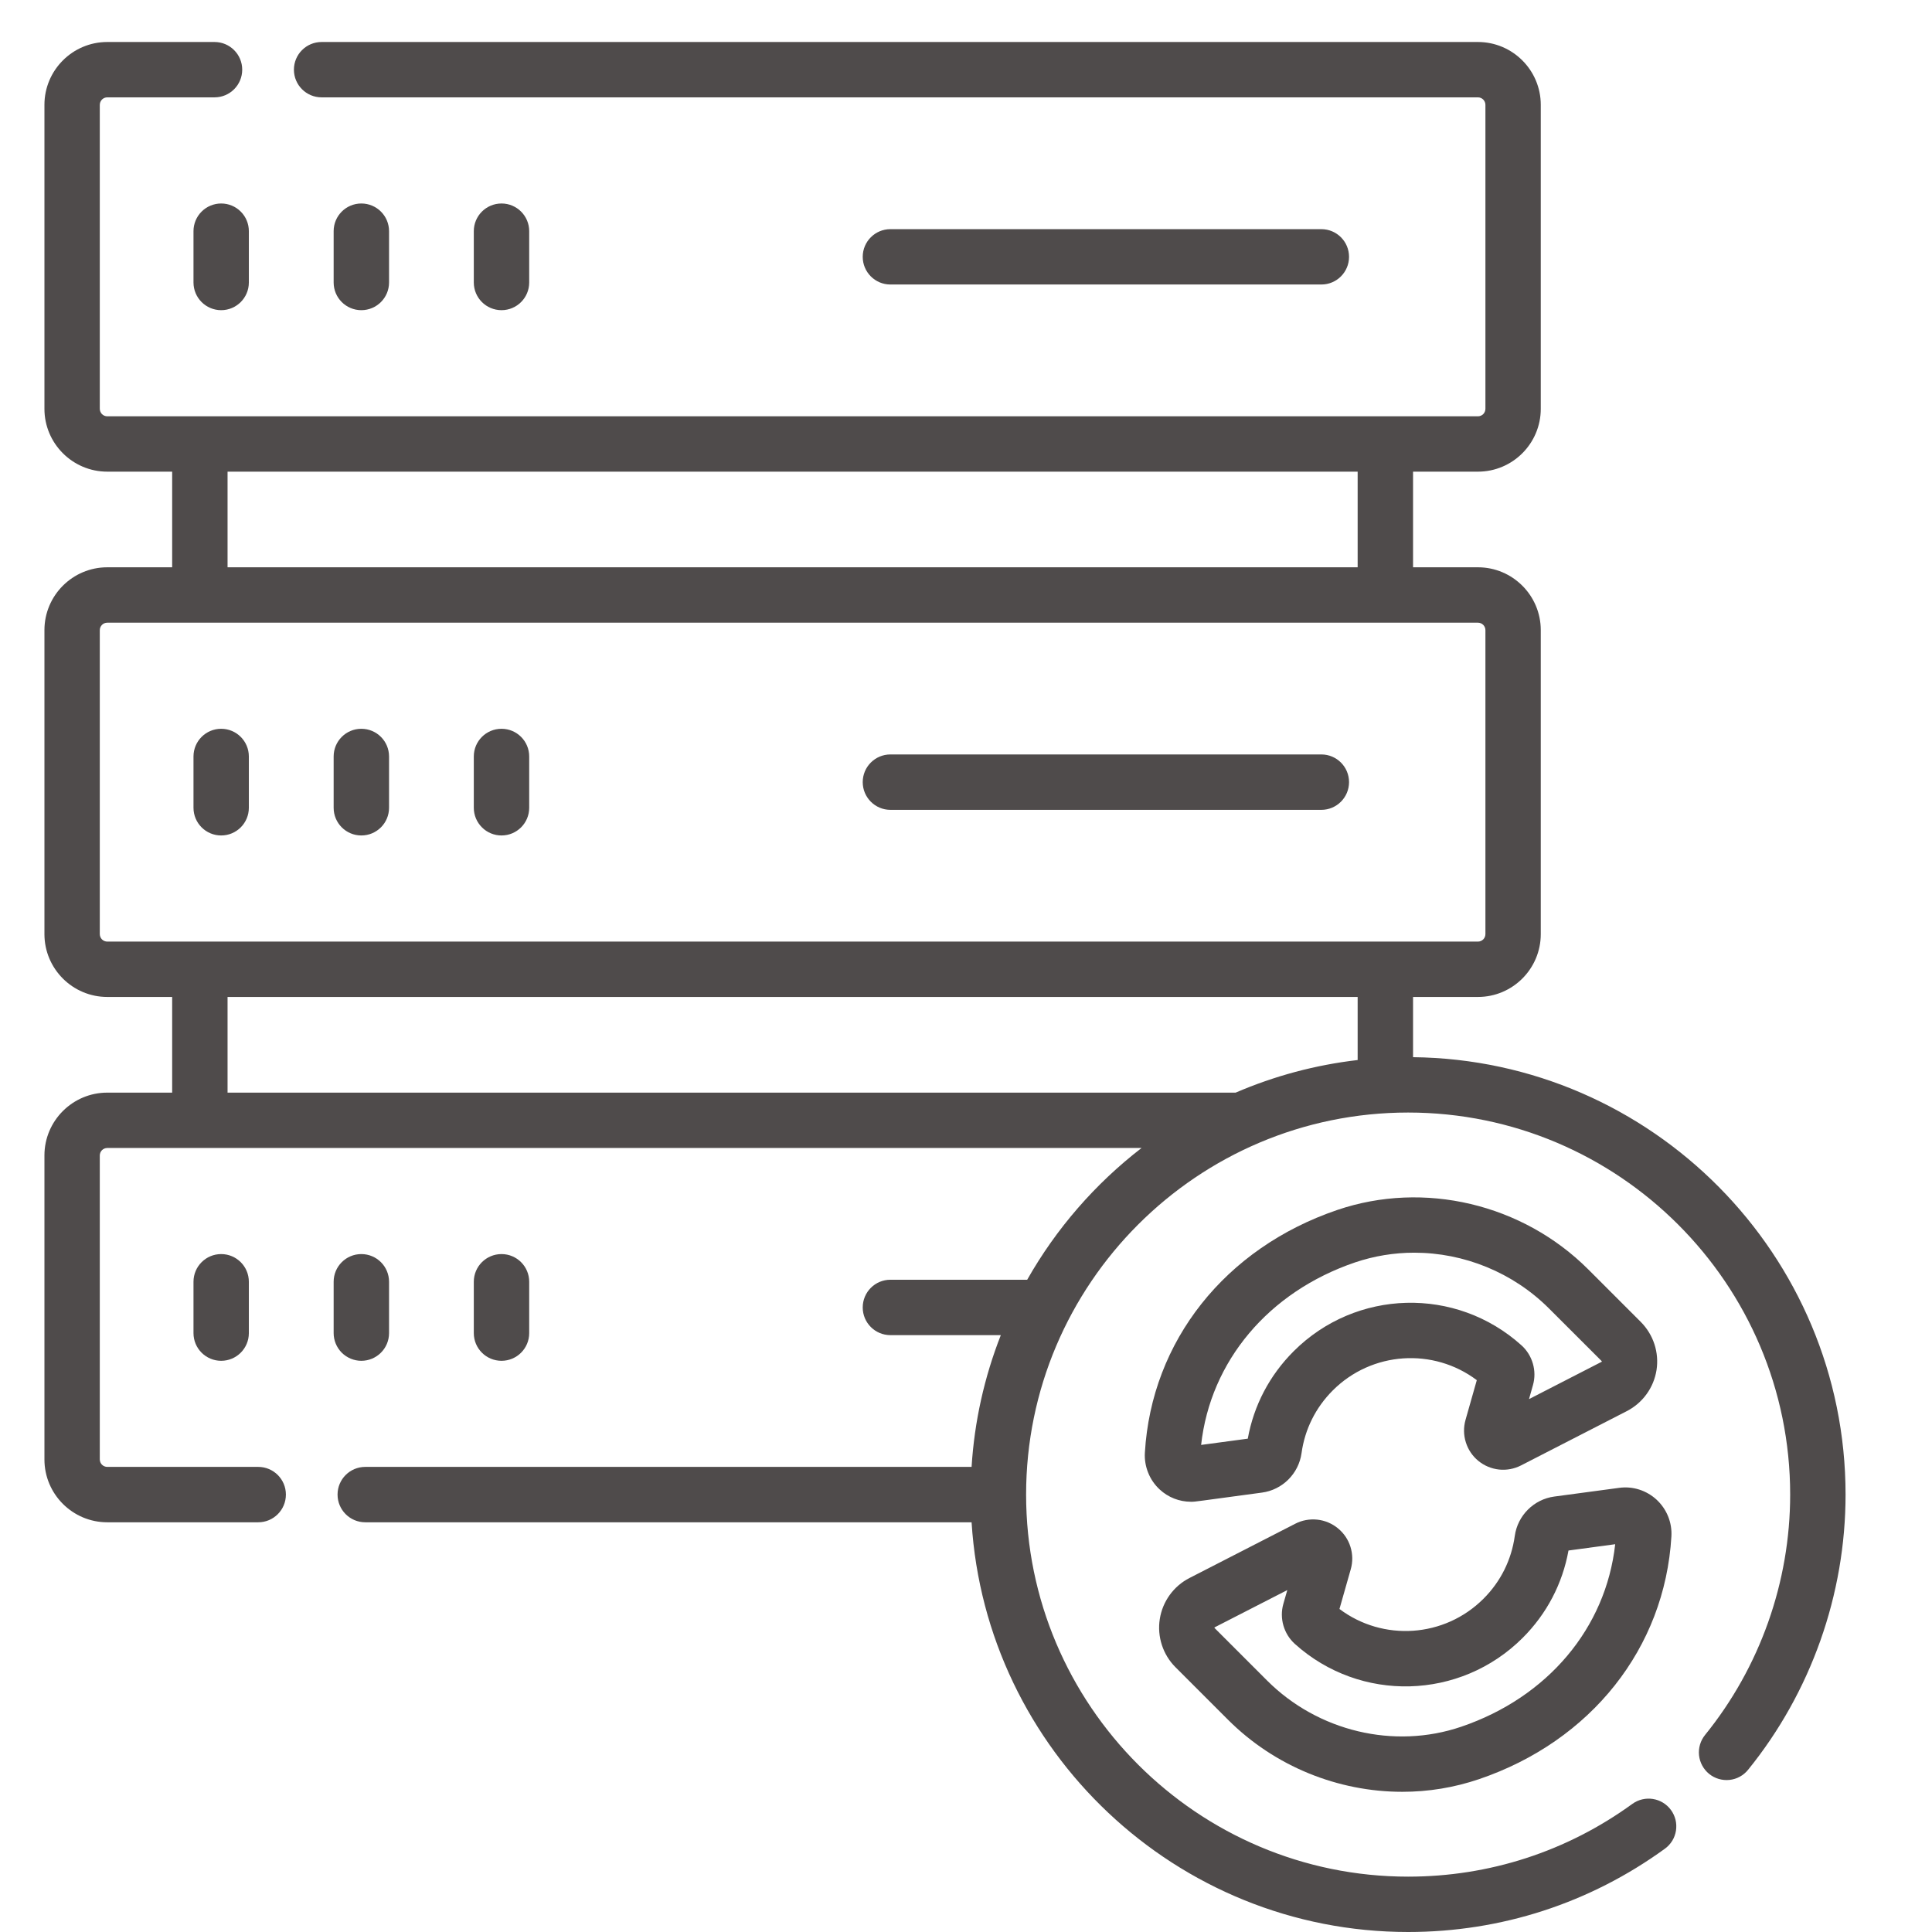
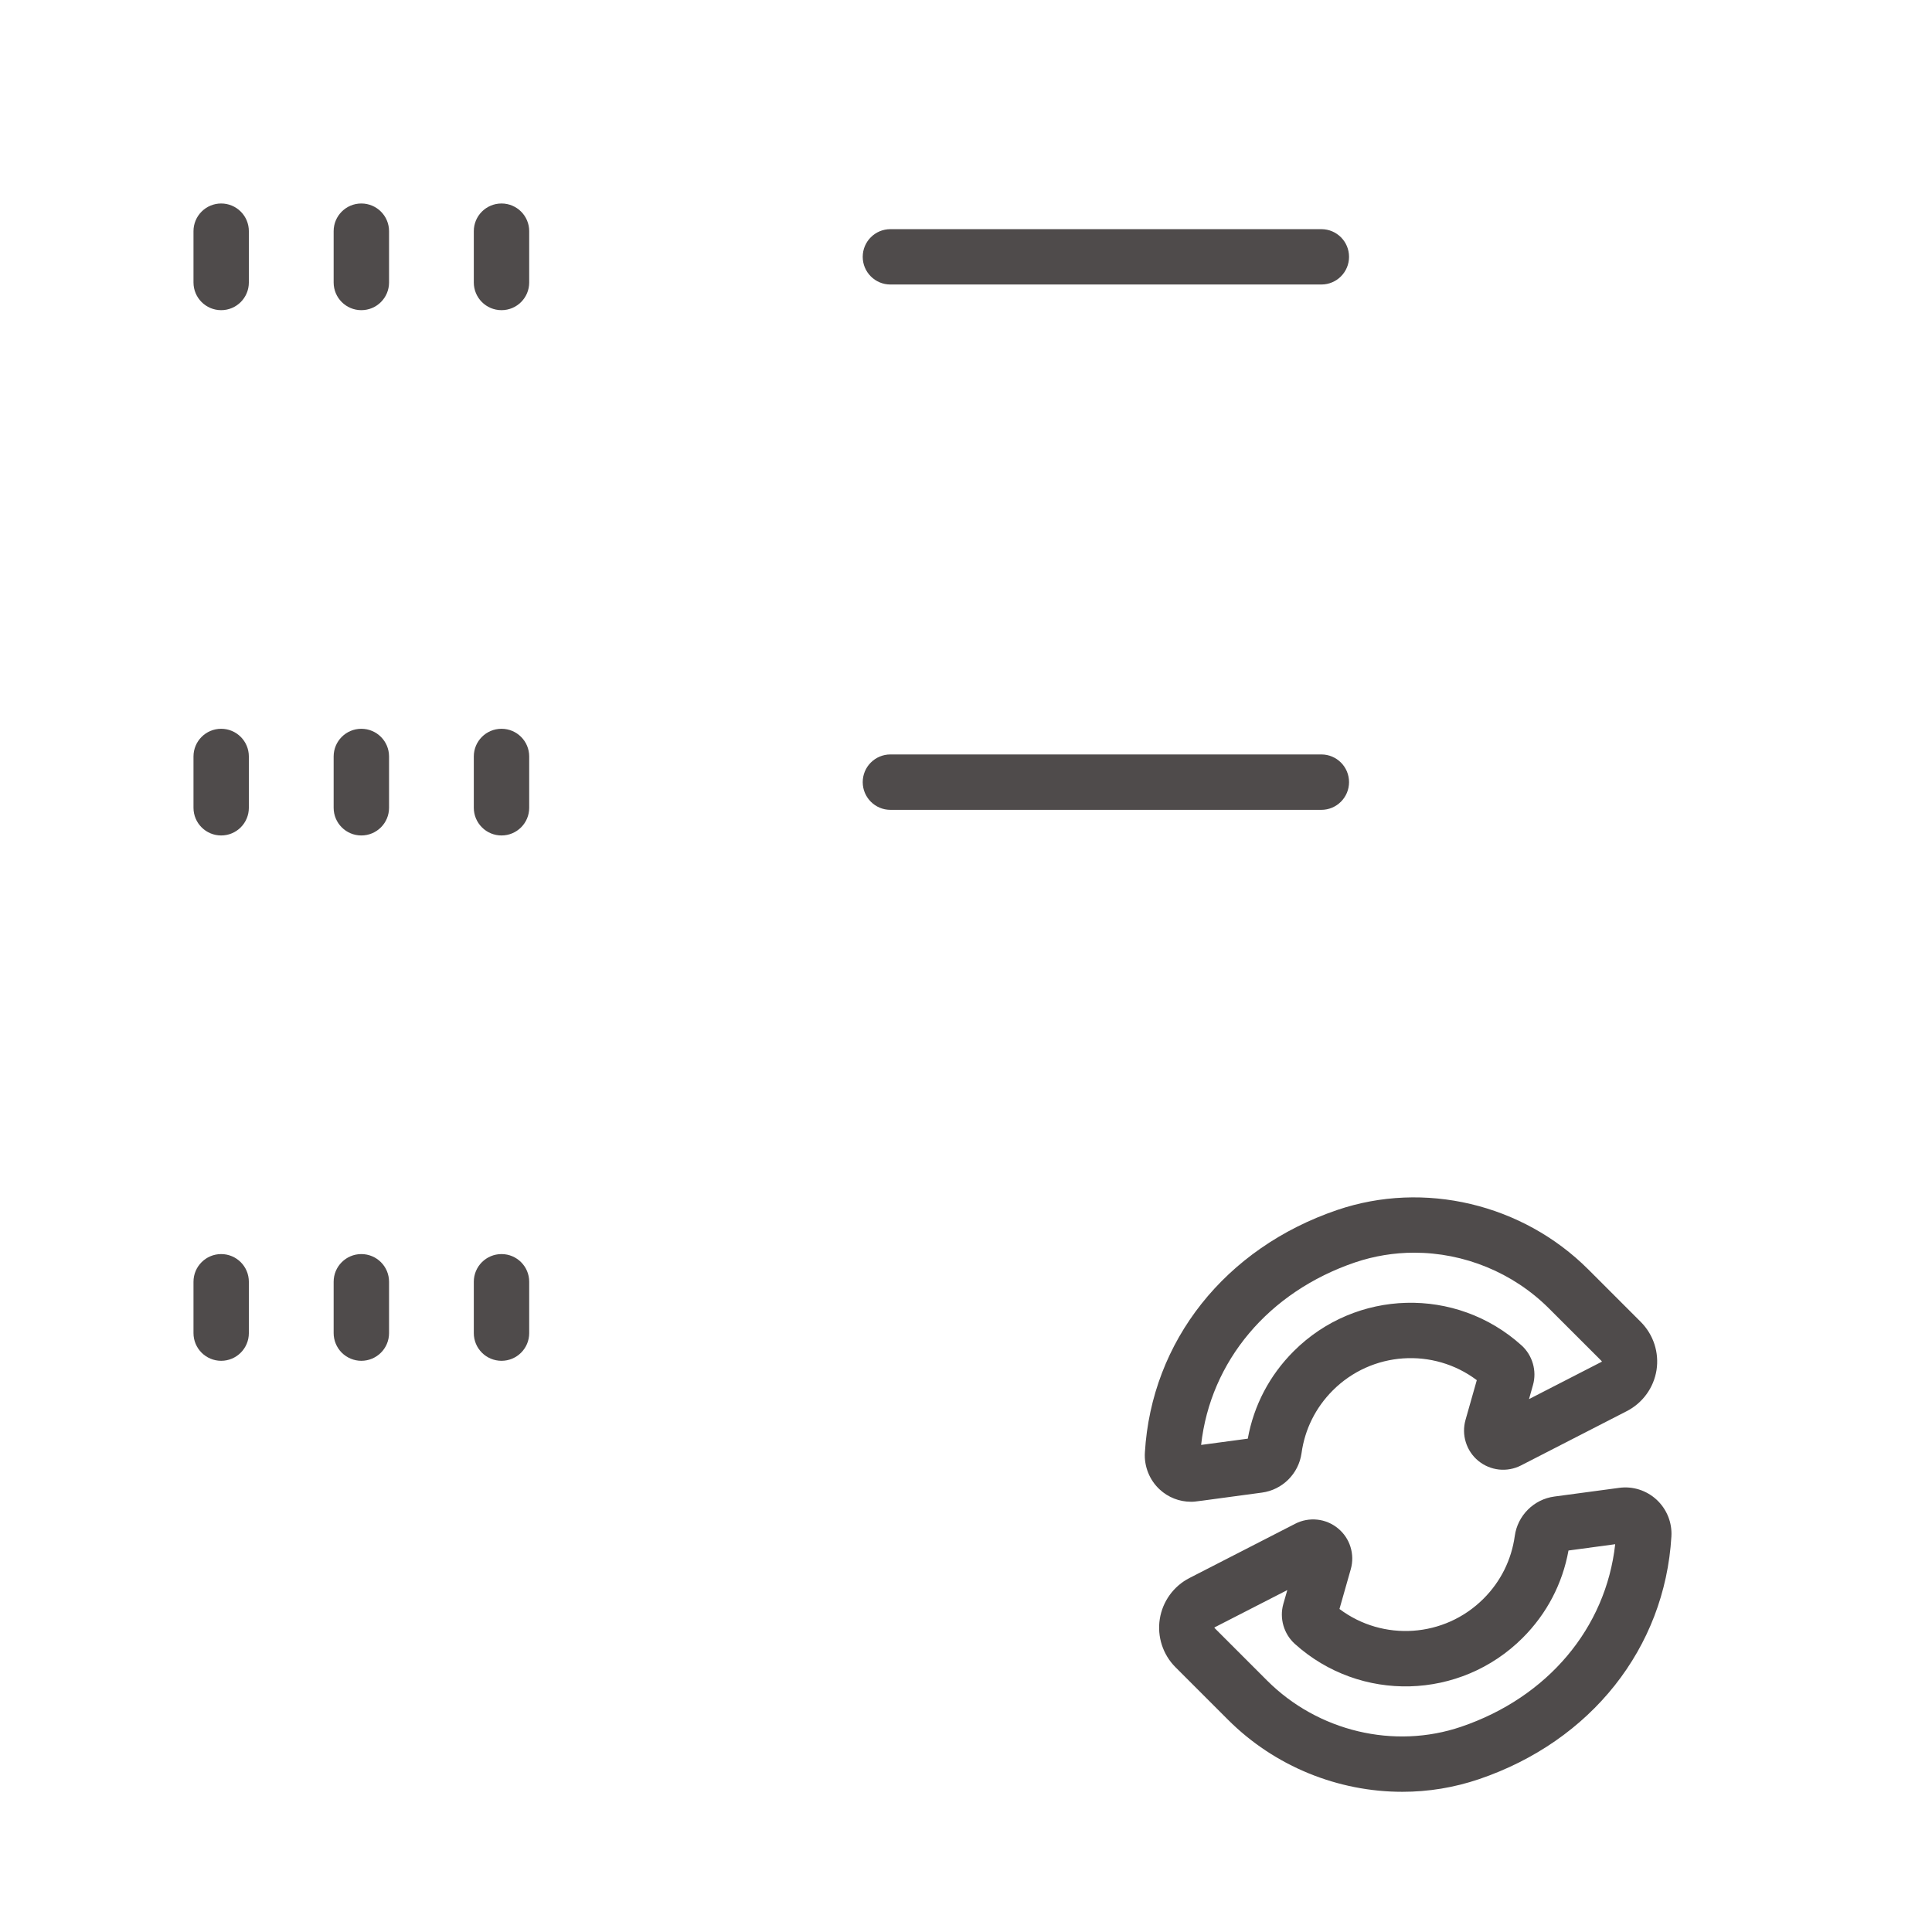
<svg xmlns="http://www.w3.org/2000/svg" width="46" height="46" viewBox="0 0 46 46" fill="none">
  <path d="M5.266 4.845C5.18 4.845 5.094 4.862 5.014 4.895C4.934 4.928 4.861 4.977 4.8 5.038C4.739 5.099 4.69 5.172 4.657 5.252C4.624 5.332 4.607 5.417 4.607 5.504V6.726C4.607 7.09 4.902 7.385 5.266 7.385C5.63 7.385 5.925 7.09 5.925 6.726V5.504C5.925 5.329 5.856 5.161 5.732 5.038C5.609 4.914 5.441 4.845 5.266 4.845ZM9.263 6.726V5.504C9.263 5.14 8.968 4.845 8.603 4.845C8.239 4.845 7.944 5.14 7.944 5.504V6.726C7.944 7.09 8.239 7.385 8.603 7.385C8.968 7.385 9.263 7.09 9.263 6.726ZM12.6 6.726V5.504C12.6 5.14 12.305 4.845 11.941 4.845C11.576 4.845 11.281 5.14 11.281 5.504V6.726C11.281 7.09 11.576 7.385 11.941 7.385C12.305 7.385 12.6 7.09 12.6 6.726ZM31.461 6.774C31.825 6.774 32.12 6.479 32.12 6.115C32.12 5.751 31.825 5.456 31.461 5.456H21.2C20.836 5.456 20.541 5.751 20.541 6.115C20.541 6.479 20.836 6.774 21.2 6.774H31.461ZM5.266 19.892C5.63 19.892 5.925 19.597 5.925 19.233V18.011C5.925 17.647 5.63 17.352 5.266 17.352C4.902 17.352 4.607 17.647 4.607 18.011V19.233C4.607 19.597 4.902 19.892 5.266 19.892ZM8.603 19.892C8.968 19.892 9.263 19.597 9.263 19.233V18.011C9.263 17.647 8.968 17.352 8.603 17.352C8.239 17.352 7.944 17.647 7.944 18.011V19.233C7.944 19.597 8.239 19.892 8.603 19.892ZM11.941 19.892C12.305 19.892 12.6 19.597 12.6 19.233V18.011C12.6 17.647 12.305 17.352 11.941 17.352C11.576 17.352 11.281 17.647 11.281 18.011V19.233C11.281 19.408 11.351 19.576 11.475 19.699C11.598 19.823 11.766 19.892 11.941 19.892ZM21.2 19.282H31.461C31.825 19.282 32.12 18.986 32.12 18.622C32.12 18.258 31.825 17.963 31.461 17.963H21.2C20.836 17.963 20.541 18.258 20.541 18.622C20.541 18.986 20.836 19.282 21.2 19.282ZM4.607 30.518V31.741C4.607 32.105 4.902 32.4 5.266 32.4C5.63 32.4 5.925 32.105 5.925 31.741V30.518C5.925 30.154 5.63 29.859 5.266 29.859C4.902 29.859 4.607 30.154 4.607 30.518ZM8.603 32.4C8.968 32.4 9.263 32.105 9.263 31.741V30.518C9.263 30.154 8.968 29.859 8.603 29.859C8.239 29.859 7.944 30.154 7.944 30.518V31.741C7.944 31.915 8.014 32.083 8.137 32.207C8.261 32.33 8.429 32.4 8.603 32.4ZM12.6 31.741V30.518C12.6 30.154 12.305 29.859 11.941 29.859C11.576 29.859 11.281 30.154 11.281 30.518V31.741C11.281 32.105 11.576 32.4 11.941 32.4C12.305 32.4 12.6 32.105 12.6 31.741Z" fill="#4F4B4B" />
-   <path d="M33.644 25.171V23.737H35.189C36.014 23.737 36.685 23.066 36.685 22.241V15.003C36.685 14.178 36.014 13.507 35.189 13.507H33.644V11.23H35.189C36.014 11.23 36.685 10.559 36.685 9.734V2.496C36.685 1.671 36.014 1 35.189 1H7.657C7.293 1 6.998 1.295 6.998 1.659C6.998 2.023 7.293 2.318 7.657 2.318H35.189C35.236 2.318 35.281 2.337 35.315 2.37C35.348 2.404 35.367 2.449 35.367 2.496V9.734C35.367 9.781 35.348 9.826 35.315 9.86C35.281 9.893 35.236 9.912 35.189 9.912H2.554C2.507 9.912 2.462 9.893 2.428 9.86C2.395 9.826 2.377 9.781 2.376 9.734V2.496C2.377 2.449 2.395 2.404 2.428 2.37C2.462 2.337 2.507 2.318 2.554 2.318H5.108C5.472 2.318 5.767 2.023 5.767 1.659C5.767 1.295 5.472 1 5.108 1H2.554C1.729 1 1.058 1.671 1.058 2.496V9.734C1.058 10.559 1.729 11.23 2.554 11.23H4.099V13.507H2.554C1.729 13.507 1.058 14.178 1.058 15.003V22.241C1.058 23.066 1.729 23.737 2.554 23.737H4.099V26.015H2.554C1.729 26.015 1.058 26.686 1.058 27.51V34.749C1.058 35.574 1.729 36.245 2.554 36.245H6.148C6.512 36.245 6.807 35.95 6.807 35.585C6.807 35.221 6.512 34.926 6.148 34.926H2.554C2.507 34.926 2.462 34.907 2.428 34.874C2.395 34.841 2.377 34.796 2.376 34.749V27.51C2.377 27.463 2.395 27.418 2.428 27.385C2.462 27.352 2.507 27.333 2.554 27.333H27.18C26.073 28.187 25.147 29.253 24.457 30.47H21.2C20.836 30.47 20.541 30.765 20.541 31.13C20.541 31.494 20.836 31.789 21.2 31.789H23.829C23.435 32.792 23.2 33.85 23.133 34.926H8.697C8.332 34.926 8.037 35.221 8.037 35.585C8.037 35.949 8.332 36.245 8.697 36.245H23.133C23.474 41.681 28.006 46 33.527 46C35.74 46 37.853 45.314 39.64 44.017C39.71 43.967 39.769 43.902 39.815 43.829C39.86 43.755 39.89 43.673 39.904 43.587C39.917 43.502 39.914 43.414 39.894 43.33C39.873 43.246 39.837 43.167 39.786 43.097C39.572 42.802 39.16 42.737 38.865 42.95C37.306 44.083 35.459 44.682 33.527 44.682C28.511 44.682 24.431 40.601 24.431 35.585C24.431 30.57 28.511 26.489 33.527 26.489C38.543 26.489 42.623 30.57 42.623 35.585C42.623 37.664 41.904 39.696 40.597 41.308C40.487 41.444 40.435 41.618 40.453 41.792C40.472 41.966 40.558 42.125 40.694 42.236C40.83 42.346 41.004 42.397 41.178 42.379C41.352 42.361 41.511 42.274 41.621 42.138C43.117 40.292 43.942 37.965 43.942 35.585C43.942 29.882 39.333 25.234 33.644 25.171ZM5.418 11.23H32.325V13.507H5.418V11.23ZM2.376 22.241V15.003C2.377 14.956 2.395 14.911 2.428 14.878C2.462 14.844 2.507 14.826 2.554 14.826H35.189C35.236 14.826 35.281 14.844 35.315 14.878C35.348 14.911 35.367 14.956 35.367 15.003V22.241C35.367 22.288 35.348 22.334 35.315 22.367C35.281 22.4 35.236 22.419 35.189 22.419H2.554C2.507 22.419 2.462 22.4 2.428 22.367C2.395 22.334 2.377 22.288 2.376 22.241ZM5.418 26.015V23.737H32.325V25.239C31.325 25.355 30.346 25.616 29.42 26.015H5.418V26.015Z" fill="#4F4B4B" />
  <path d="M35.199 34.783C35.339 34.898 35.51 34.969 35.691 34.989C35.871 35.008 36.053 34.974 36.215 34.891L38.734 33.598C38.92 33.502 39.081 33.364 39.204 33.194C39.327 33.025 39.408 32.828 39.441 32.621C39.473 32.415 39.456 32.203 39.391 32.004C39.326 31.805 39.215 31.624 39.067 31.475L37.816 30.224C36.253 28.662 33.907 28.106 31.839 28.809C29.171 29.717 27.416 31.93 27.259 34.586C27.249 34.749 27.276 34.912 27.337 35.064C27.397 35.215 27.491 35.352 27.611 35.463C27.813 35.651 28.079 35.756 28.356 35.756C28.485 35.756 28.421 35.754 30.047 35.538C30.534 35.473 30.921 35.087 30.989 34.599C31.067 34.03 31.325 33.514 31.732 33.106C32.664 32.174 34.129 32.084 35.162 32.861L34.893 33.808C34.844 33.983 34.846 34.168 34.901 34.341C34.955 34.514 35.058 34.668 35.199 34.783ZM30.8 32.174C30.227 32.747 29.852 33.463 29.709 34.254L28.598 34.403C28.819 32.409 30.203 30.758 32.264 30.057C32.717 29.904 33.193 29.826 33.672 29.826C34.851 29.826 36.021 30.293 36.884 31.157L38.135 32.407C38.138 32.411 38.139 32.411 38.138 32.417C38.137 32.423 38.136 32.423 38.132 32.425L36.405 33.312L36.499 32.979C36.596 32.64 36.488 32.267 36.225 32.031C34.667 30.627 32.283 30.69 30.8 32.174ZM29.238 40.946C30.352 42.06 31.862 42.662 33.387 42.662C34.009 42.663 34.626 42.561 35.215 42.361C37.883 41.454 39.638 39.24 39.795 36.584C39.805 36.422 39.779 36.258 39.718 36.107C39.657 35.955 39.563 35.819 39.444 35.708C39.325 35.598 39.183 35.515 39.029 35.466C38.874 35.417 38.711 35.403 38.551 35.425L37.008 35.632C36.52 35.697 36.133 36.084 36.066 36.571C35.987 37.14 35.73 37.657 35.322 38.064C34.39 38.996 32.925 39.086 31.892 38.309L32.161 37.363C32.211 37.188 32.208 37.003 32.154 36.83C32.1 36.656 31.996 36.503 31.855 36.388C31.715 36.273 31.544 36.201 31.364 36.182C31.183 36.163 31.001 36.196 30.84 36.279L28.32 37.572C27.943 37.765 27.679 38.131 27.614 38.549C27.548 38.967 27.688 39.396 27.987 39.695L29.238 40.946ZM28.916 38.753C28.917 38.748 28.918 38.747 28.922 38.745L30.65 37.859L30.555 38.191C30.459 38.531 30.567 38.903 30.829 39.14C32.388 40.544 34.77 40.48 36.255 38.996C36.827 38.424 37.202 37.708 37.345 36.917L38.457 36.767C38.236 38.761 36.852 40.412 34.79 41.113C33.194 41.656 31.381 41.224 30.17 40.014L28.919 38.763C28.916 38.76 28.915 38.759 28.916 38.753Z" fill="#4F4B4B" />
</svg>